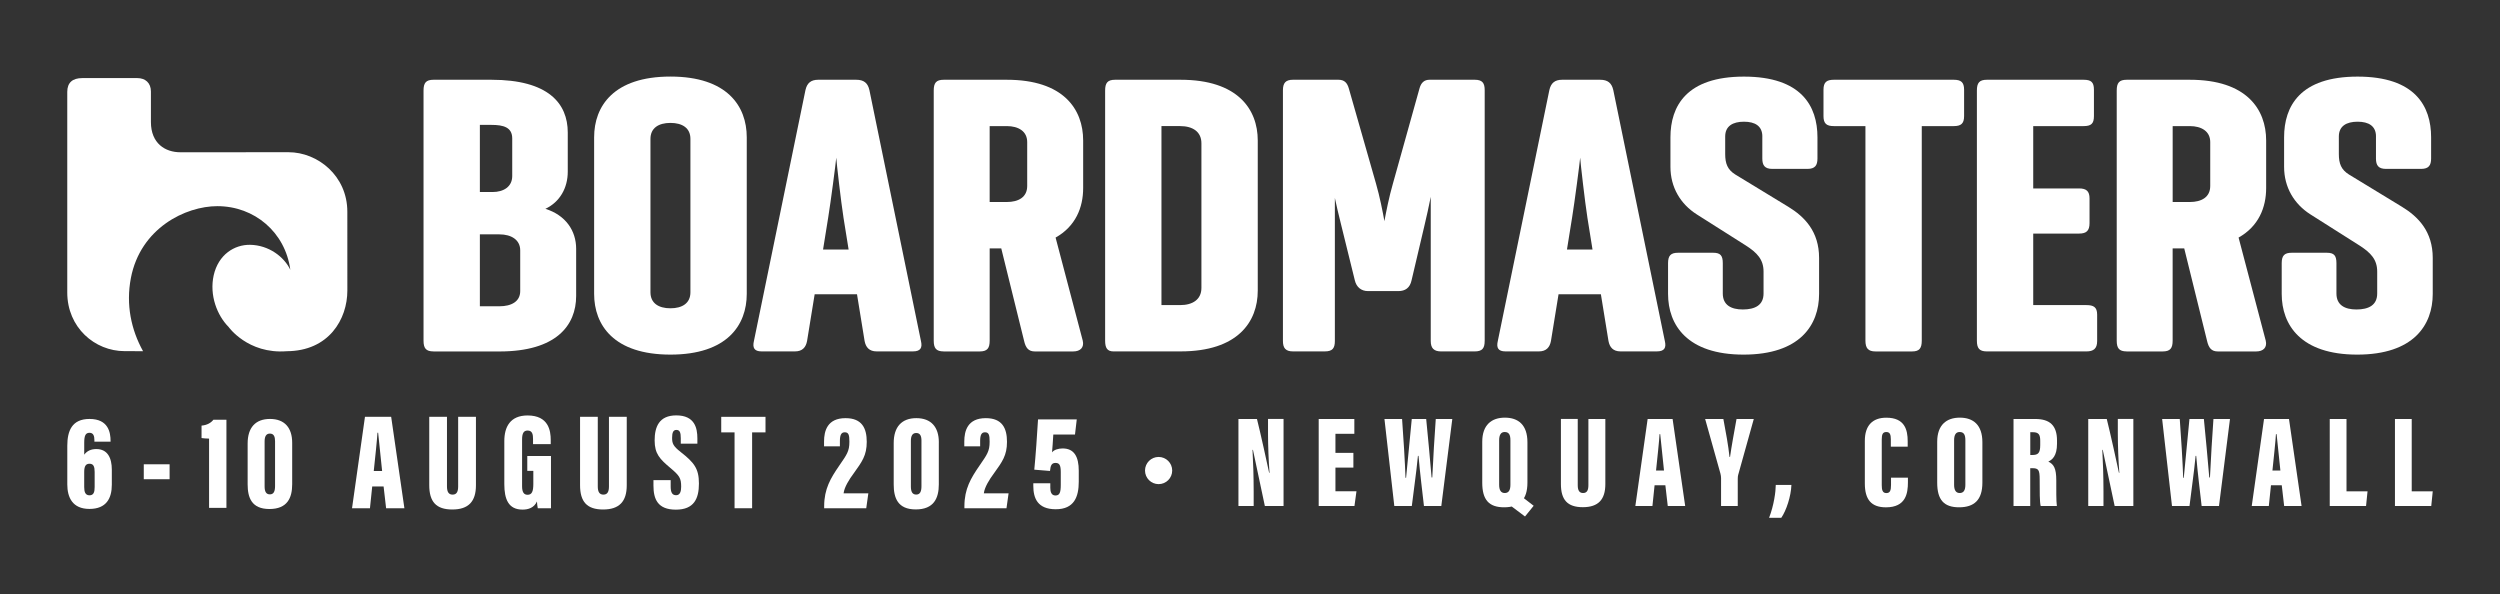
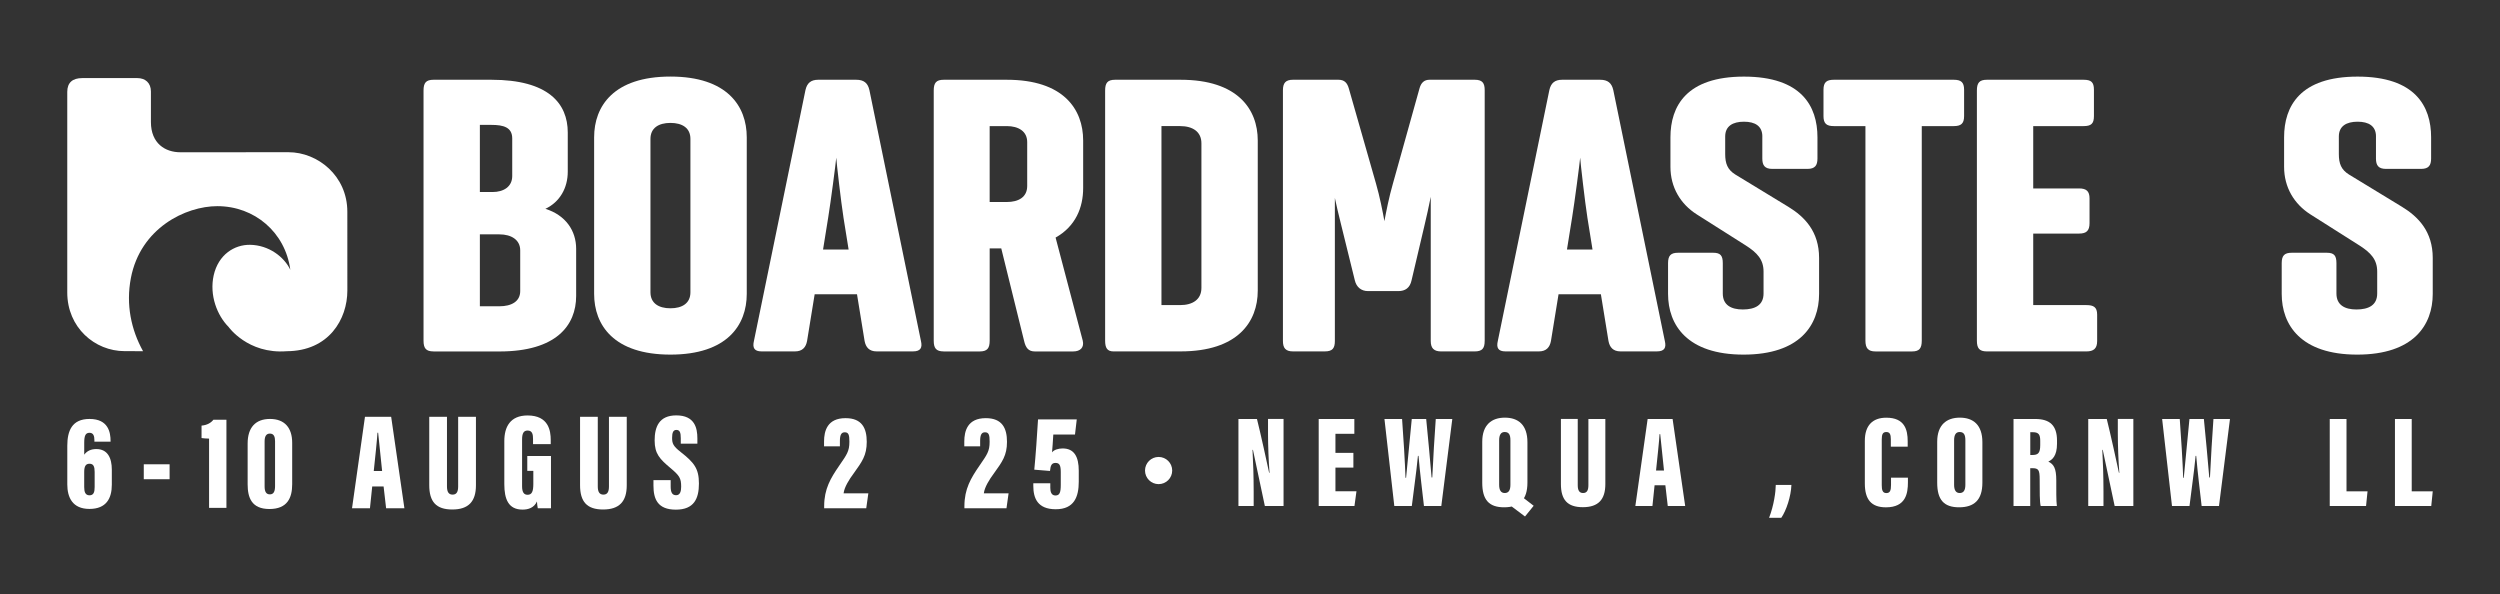
<svg xmlns="http://www.w3.org/2000/svg" version="1.1" viewBox="0 0 1096.14 260.61">
  <rect x="0" y="0" width="1096.14" height="260.61" fill="#333333" stroke="none" />
  <defs>
    <style>
      .cls-1 {
        fill: #fff;
      }
    </style>
  </defs>
  <g>
    <g id="Layer_1">
      <g>
        <g>
          <path class="cls-1" d="M125.63,153.99c18.63-.04,26.68-14.11,26.67-26.59,0,0-.04-19.75-.01-34.54.02-15.75-12.97-26.12-25.78-26.12l-47.46.02c-6.57,0-12.88-3.84-12.88-13.26v-13.38c0-3.84-2.53-5.88-5.94-5.88h-24.16c-4.27,0-6.58,1.98-6.58,6.05v87.94c0,15.37,12.05,25.73,25.15,25.73l8.08.02c-5.23-9.42-7.56-20.43-5.34-32.05,4.19-21.93,24-31.54,37.91-31.54,16.3,0,29.79,11.45,32,27.89-2.73-5.68-9.42-10.81-17.64-10.94-6.92-.11-13.9,4.33-15.95,13.33-1.98,8.88,1.58,17.69,6.49,22.64,0,0,8.42,11.98,25.44,10.69" />
          <path class="cls-1" d="M210.4,102.76v31.53h8.58c5.26,0,9.11-2.1,9.11-6.66v-17.87c0-4.55-3.85-7-9.11-7h-8.58ZM210.4,54.76v29.43h5.61c4.73,0,8.58-2.28,8.58-7.01v-16.47c0-4.91-3.85-5.95-9.11-5.95h-5.08ZM190.08,154.08c-3.33,0-4.38-1.4-4.38-4.73V39.7c0-3.33,1.05-4.73,4.38-4.73h25.4c24.88,0,33.46,10.33,33.46,23.13v17.17c0,7.18-3.5,13.31-9.81,16.29,8.93,2.8,13.49,9.63,13.49,17.52v20.67c0,12.96-8.76,24.35-33.63,24.35h-28.91Z" />
          <path class="cls-1" d="M302.72,60.89c0-4.73-3.51-7-8.76-7s-8.76,2.28-8.76,7v67.27c0,4.73,3.51,7.01,8.76,7.01s8.76-2.28,8.76-7.01V60.89ZM260.5,60.19c0-13.66,8.58-26.62,33.46-26.62s33.46,12.96,33.46,26.62v68.67c0,13.66-8.58,26.62-33.46,26.62s-33.46-12.97-33.46-26.62V60.19Z" />
          <path class="cls-1" d="M369.81,95.23c-1.05-6.66-2.98-23.47-3.15-26.1-.18,2.28-2.45,19.62-3.51,26.1l-2.28,14.19h11.21l-2.28-14.19ZM375.42,34.97c3.33,0,5.08,1.4,5.78,4.55l22.6,110c.7,2.98-.18,4.55-3.51,4.55h-15.94c-3.16,0-4.73-1.75-5.26-4.55l-3.33-20.49h-18.57l-3.33,20.49c-.52,2.8-2.1,4.55-5.26,4.55h-14.71c-3.16,0-4.03-1.58-3.33-4.55l22.59-110c.7-3.16,2.45-4.55,5.61-4.55h16.65Z" />
          <path class="cls-1" d="M433.92,55.29v33.28h7.53c5.08,0,8.93-2.1,8.93-7.01v-19.27c0-4.73-3.85-7-8.93-7h-7.53ZM413.78,154.08c-3.33,0-4.38-1.4-4.38-4.73V39.7c0-3.33,1.05-4.73,4.38-4.73h27.68c24.87,0,33.46,12.96,33.46,26.62v20.85c0,8.58-3.33,16.81-12.09,21.72l11.91,45.2c.7,2.98-1.05,4.73-4.2,4.73h-16.81c-2.8,0-4.03-1.58-4.73-4.73l-9.99-40.46h-5.08v40.46c0,3.33-1.05,4.73-4.38,4.73h-15.77Z" />
          <path class="cls-1" d="M509.25,55.29v78.48h8.23c5.43,0,9.29-2.45,9.29-7.53v-63.42c0-5.08-3.85-7.53-9.29-7.53h-8.23ZM488.23,154.08c-2.8,0-3.68-1.58-3.68-4.73V39.7c0-3.33,1.05-4.73,4.38-4.73h28.73c25.05,0,33.81,12.96,33.81,26.62v65.86c0,13.66-8.76,26.62-33.81,26.62h-29.42Z" />
          <path class="cls-1" d="M650.96,149.53c0,3.16-1.05,4.55-4.38,4.55h-14.71c-3.15,0-4.55-1.4-4.55-4.55v-63.24c-.7,3.5-1.93,9.29-2.8,12.78l-5.61,23.83c-.7,3.33-2.8,4.73-5.78,4.73h-13.32c-2.98,0-5.08-1.75-5.78-4.73l-6.13-24.88c-.87-3.33-2.1-8.76-2.62-11.22v62.72c0,3.16-1.05,4.55-4.38,4.55h-14.01c-3.15,0-4.38-1.4-4.38-4.55V39.52c0-3.15,1.23-4.55,4.38-4.55h19.97c2.63,0,3.86,1.4,4.55,3.85l11.91,41.69c1.58,5.43,2.98,12.44,3.68,16.47.7-3.85,2.1-10.86,3.68-16.29l11.74-42.04c.7-2.45,2.1-3.68,4.38-3.68h19.79c3.33,0,4.38,1.4,4.38,4.55v110.01h0Z" />
          <path class="cls-1" d="M695.98,95.23c-1.05-6.66-2.97-23.47-3.15-26.1-.18,2.28-2.45,19.62-3.51,26.1l-2.28,14.19h11.21l-2.28-14.19ZM701.58,34.97c3.33,0,5.08,1.4,5.78,4.55l22.6,110c.7,2.98-.18,4.55-3.51,4.55h-15.94c-3.16,0-4.73-1.75-5.26-4.55l-3.33-20.49h-18.57l-3.33,20.49c-.52,2.8-2.1,4.55-5.26,4.55h-14.71c-3.16,0-4.03-1.58-3.33-4.55l22.6-110c.7-3.16,2.45-4.55,5.61-4.55h16.65Z" />
          <path class="cls-1" d="M772.71,59.84c0-4.55-3.15-6.48-8.06-6.48s-8.23,1.93-8.23,6.48v7.71c0,4.2,1.05,6.83,4.38,8.93l23.3,14.19c7.18,4.38,13.49,10.86,13.49,22.42v15.77c0,13.66-8.41,26.62-33.11,26.62s-33.11-12.97-33.11-26.62v-13.49c0-3.33,1.23-4.55,4.38-4.55h15.42c3.16,0,4.2,1.23,4.2,4.55v13.32c0,5.08,3.68,7,8.76,7,5.43,0,9.11-1.93,9.11-7v-9.63c0-5.26-2.8-8.23-7.71-11.39l-21.55-13.66c-7.18-4.55-11.56-11.91-11.56-20.85v-12.95c0-13.66,7-26.62,32.23-26.62s32.23,12.96,32.23,26.62v9.29c0,2.98-1.05,4.55-4.38,4.55h-15.42c-3.33,0-4.38-1.58-4.38-4.55v-9.63Z" />
          <path class="cls-1" d="M856.62,34.97c3.16,0,4.55,1.05,4.55,4.38v11.56c0,3.33-1.4,4.38-4.55,4.38h-14.01v94.07c0,3.33-1.05,4.73-4.2,4.73h-16.12c-3.15,0-4.38-1.4-4.38-4.73V55.29h-13.84c-3.16,0-4.55-1.05-4.55-4.38v-11.56c0-3.33,1.4-4.38,4.55-4.38h52.55Z" />
          <path class="cls-1" d="M871.16,154.08c-3.33,0-4.38-1.4-4.38-4.73V39.7c0-3.33,1.05-4.73,4.38-4.73h42.39c3.33,0,4.55,1.05,4.55,4.38v11.56c0,3.33-1.23,4.38-4.55,4.38h-22.07v27.33h20.14c3.16,0,4.55,1.23,4.55,4.38v10.86c0,3.33-1.4,4.55-4.55,4.55h-20.14v31.36h23.3c3.15,0,4.73.87,4.73,4.2v11.56c0,3.33-1.58,4.55-4.73,4.55h-43.62Z" />
-           <path class="cls-1" d="M952.62,55.29v33.28h7.53c5.08,0,8.94-2.1,8.94-7.01v-19.27c0-4.73-3.85-7-8.94-7h-7.53ZM932.47,154.08c-3.33,0-4.38-1.4-4.38-4.73V39.7c0-3.33,1.05-4.73,4.38-4.73h27.68c24.88,0,33.46,12.96,33.46,26.62v20.85c0,8.58-3.33,16.81-12.09,21.72l11.91,45.2c.7,2.98-1.05,4.73-4.2,4.73h-16.82c-2.8,0-4.03-1.58-4.73-4.73l-9.99-40.46h-5.08v40.46c0,3.33-1.05,4.73-4.38,4.73h-15.77Z" />
          <path class="cls-1" d="M1041.77,59.84c0-4.55-3.15-6.48-8.06-6.48s-8.23,1.93-8.23,6.48v7.71c0,4.2,1.05,6.83,4.38,8.93l23.3,14.19c7.18,4.38,13.49,10.86,13.49,22.42v15.77c0,13.66-8.41,26.62-33.11,26.62s-33.11-12.97-33.11-26.62v-13.49c0-3.33,1.23-4.55,4.38-4.55h15.42c3.15,0,4.2,1.23,4.2,4.55v13.32c0,5.08,3.68,7,8.76,7,5.43,0,9.11-1.93,9.11-7v-9.63c0-5.26-2.8-8.23-7.71-11.39l-21.55-13.66c-7.18-4.55-11.56-11.91-11.56-20.85v-12.95c0-13.66,7-26.62,32.23-26.62s32.23,12.96,32.23,26.62v9.29c0,2.98-1.05,4.55-4.38,4.55h-15.42c-3.33,0-4.38-1.58-4.38-4.55v-9.63Z" />
        </g>
        <g>
          <path class="cls-1" d="M508,200.35c3.29,0,5.96,2.67,5.96,5.96s-2.67,5.96-5.96,5.96-5.96-2.67-5.96-5.96,2.67-5.96,5.96-5.96" />
          <path class="cls-1" d="M543,221.86v-38.16h8.12c1.21,4.66,5.03,21.94,5.34,23.61h.18c-.41-5.08-.67-12.02-.67-17.35v-6.27h6.81v38.16h-8.2c-.79-3.63-4.96-23.37-5.21-24.59h-.2c.28,4.49.51,12.08.51,18.07v6.52h-6.69Z" />
          <polygon class="cls-1" points="593.4 205.01 585.53 205.01 585.53 215.41 594.75 215.41 593.87 221.86 578.19 221.86 578.19 183.7 593.82 183.7 593.82 190.19 585.53 190.19 585.53 198.56 593.4 198.56 593.4 205.01" />
          <path class="cls-1" d="M611.34,221.86l-4.32-38.16h7.73c.54,6.83,1.31,19.75,1.5,25.78h.26c.77-7.47,1.68-17.86,2.49-25.78h6.32c.79,7.46,1.66,17.71,2.37,25.65h.3c.34-7.11,1.04-19.33,1.53-25.65h7.25l-4.82,38.16h-7.61c-.75-6.69-1.7-14.08-2.38-21.97h-.26c-.74,7.77-1.88,15.07-2.68,21.97h-7.68Z" />
          <path class="cls-1" d="M667.57,217.99l4.88,3.77-3.8,4.7-6.45-4.85,5.37-3.62ZM657.31,193.08v19.5c0,2.36.81,3.59,2.45,3.59s2.49-1.11,2.49-3.62v-19.53c0-2.38-.66-3.6-2.51-3.6-1.56,0-2.43,1.12-2.43,3.66M669.71,193.91v17.7c0,7.57-3.56,10.82-10.23,10.82s-9.58-3.33-9.58-10.75v-17.98c0-7.36,4.05-10.58,9.92-10.58s9.89,3.16,9.89,10.78" />
          <path class="cls-1" d="M691.77,183.7v29.06c0,2.22.68,3.41,2.35,3.41,1.77,0,2.32-1.35,2.32-3.41v-29.06h7.43v28.58c0,6.76-3.1,10.1-9.86,10.1s-9.62-3.23-9.62-10.17v-28.52h7.39Z" />
          <path class="cls-1" d="M729.59,206.31c-.54-4.88-1.3-12.31-1.66-15.96h-.29c-.13,2.66-1.04,11.24-1.54,15.96h3.49ZM725.46,212.78l-.94,9.08h-7.49l5.39-38.16h10.94l5.52,38.16h-7.64l-1.05-9.08h-4.74Z" />
-           <path class="cls-1" d="M754.61,221.86v-12.22c0-.62-.1-1.3-.27-1.98l-6.71-23.96h7.99c1.03,5.5,2.22,11.82,2.69,16.63h.24c.62-4.56,1.84-11.03,2.84-16.63h7.57l-6.86,24.58c-.1.46-.17.85-.17,1.65v11.93h-7.32Z" />
          <path class="cls-1" d="M775.66,227.04c2.14-5.46,2.92-11.53,2.94-14.42h6.86c-.18,4.94-2.22,11.2-4.45,14.42h-5.35Z" />
          <path class="cls-1" d="M836.54,209.41v2.07c0,4.81-.89,10.96-9.63,10.96-6.46,0-9.26-3.44-9.26-10.46v-18.71c0-6.64,3.31-10.13,9.42-10.13,8.06,0,9.37,5.3,9.37,10.3v2.4h-7.39v-3.26c0-2.1-.45-3.16-1.98-3.16s-2,1.01-2,3.16v20.18c0,2.04.34,3.43,2,3.43s2.06-1.17,2.06-3.59v-3.17h7.42Z" />
          <path class="cls-1" d="M856.79,193.08v19.5c0,2.36.81,3.59,2.45,3.59s2.49-1.11,2.49-3.62v-19.53c0-2.38-.66-3.6-2.51-3.6-1.57,0-2.43,1.12-2.43,3.66M869.19,193.91v17.7c0,7.57-3.56,10.82-10.23,10.82s-9.58-3.33-9.58-10.75v-17.98c0-7.36,4.05-10.58,9.92-10.58s9.89,3.16,9.89,10.78" />
          <path class="cls-1" d="M890.19,199.49h.91c2.45,0,3.45-.77,3.45-4.32v-1.84c0-2.57-.52-3.83-3.22-3.83h-1.14v10ZM890.17,205.27v16.59h-7.33v-38.15h9.52c6.39,0,9.55,2.81,9.55,9.48v1.37c0,5.44-2.17,7.06-3.81,7.83,2.37,1.15,3.49,2.89,3.49,8.21,0,3.68-.06,9.26.26,11.26h-7.1c-.47-1.72-.44-6.69-.44-11.56,0-4.29-.49-5.02-3.29-5.02h-.86Z" />
          <path class="cls-1" d="M915.6,221.86v-38.16h8.12c1.21,4.66,5.03,21.94,5.34,23.61h.18c-.41-5.08-.67-12.02-.67-17.35v-6.27h6.81v38.16h-8.2c-.79-3.63-4.96-23.37-5.21-24.59h-.2c.28,4.49.51,12.08.51,18.07v6.52h-6.69Z" />
          <path class="cls-1" d="M952.32,221.86l-4.32-38.16h7.73c.54,6.83,1.31,19.75,1.5,25.78h.26c.77-7.47,1.68-17.86,2.49-25.78h6.32c.79,7.46,1.66,17.71,2.37,25.65h.3c.34-7.11,1.04-19.33,1.53-25.65h7.25l-4.82,38.16h-7.61c-.75-6.69-1.7-14.08-2.38-21.97h-.26c-.74,7.77-1.88,15.07-2.68,21.97h-7.68Z" />
-           <path class="cls-1" d="M999.85,206.31c-.54-4.88-1.3-12.31-1.66-15.96h-.29c-.13,2.66-1.04,11.24-1.54,15.96h3.49ZM995.72,212.78l-.94,9.08h-7.49l5.39-38.16h10.94l5.52,38.16h-7.64l-1.05-9.08h-4.74Z" />
          <polygon class="cls-1" points="1021.49 183.7 1028.84 183.7 1028.84 215.44 1038.06 215.44 1037.41 221.86 1021.49 221.86 1021.49 183.7" />
          <polygon class="cls-1" points="1050.08 183.7 1057.43 183.7 1057.43 215.44 1066.65 215.44 1066 221.86 1050.08 221.86 1050.08 183.7" />
          <path class="cls-1" d="M74.36,203.57v6.55h-11.32v-6.55h11.32Z" />
          <path class="cls-1" d="M163.2,213.3l-.99,9.54h-7.86l5.67-40.08h11.49l5.8,40.08h-8.02l-1.1-9.54h-4.99ZM167.54,206.5c-.57-5.13-1.37-12.93-1.74-16.77h-.3c-.14,2.79-1.09,11.81-1.62,16.77h3.67Z" />
          <path class="cls-1" d="M195.98,182.76v30.52c0,2.34.71,3.59,2.47,3.59,1.86,0,2.43-1.42,2.43-3.59v-30.52h7.8v30.02c0,7.1-3.26,10.61-10.36,10.61s-10.11-3.4-10.11-10.68v-29.95h7.76Z" />
          <path class="cls-1" d="M241.58,222.84h-5.79c-.18-.7-.3-2.13-.36-2.97-1.27,2.82-3.84,3.57-6.32,3.57-6.24,0-7.99-4.64-7.99-11.19v-18.86c0-6.15,2.54-11.23,10.19-11.23,9.23,0,10.16,6.71,10.16,10.76v1.8h-7.76v-2.21c0-1.94-.24-3.74-2.38-3.74-1.76,0-2.42,1.29-2.42,3.9v20.54c0,2.73.88,3.73,2.42,3.73,1.88,0,2.51-1.46,2.51-4.75v-5.75h-2.65v-6.5h10.39v22.9Z" />
          <path class="cls-1" d="M262.1,182.76v30.52c0,2.34.71,3.59,2.47,3.59,1.86,0,2.43-1.42,2.43-3.59v-30.52h7.8v30.02c0,7.1-3.26,10.61-10.36,10.61s-10.11-3.4-10.11-10.68v-29.95h7.76Z" />
          <path class="cls-1" d="M294.06,210.49v2.78c0,2.64.65,3.86,2.41,3.86s2.19-1.81,2.19-3.71c0-3.78-.71-4.88-4.8-8.3-4.51-3.82-6.83-6.09-6.83-11.99s1.9-11,9.49-11c8.06,0,9.25,5.5,9.25,10.09v2.31h-7.28v-2.4c0-2.43-.4-3.63-1.92-3.63-1.42,0-1.88,1.22-1.88,3.49,0,2.41.44,3.6,3.75,6.19,5.89,4.63,8.01,7.23,8.01,13.83s-2.14,11.45-10.11,11.45-9.83-4.61-9.83-10.55v-2.4h7.55Z" />
-           <path class="cls-1" d="M322.07,189.58h-5.84v-6.82h19.41v6.82h-5.87v33.26h-7.7v-33.26Z" />
          <path class="cls-1" d="M361.36,222.84v-.93c.02-7.6,2.86-12.28,6.53-17.63,3.41-4.97,4.53-6.35,4.53-10.61,0-2.88-.3-4.13-2.04-4.13-1.57,0-2.12,1.26-2.12,3.86v2.31h-6.95v-2.11c0-4.65,1.42-10.26,9.43-10.26,7.18,0,9.29,4.4,9.29,10.39s-2.08,8.72-5.74,13.84c-1.93,2.57-4.11,6.06-4.41,8.72h10.85l-.92,6.55h-18.45Z" />
-           <path class="cls-1" d="M411.63,193.92v18.46c0,6.06-2.17,10.98-10.11,10.98s-9.67-5.09-9.67-10.94v-18.17c0-7.03,3.46-10.91,9.93-10.91s9.86,3.91,9.86,10.57ZM399.38,193.3v20c0,2.26.63,3.55,2.34,3.55s2.3-1.39,2.3-3.67v-20c0-1.94-.53-3.33-2.3-3.33-1.66,0-2.34,1.29-2.34,3.45Z" />
          <path class="cls-1" d="M422.85,222.84v-.93c.02-7.6,2.86-12.28,6.53-17.63,3.41-4.97,4.53-6.35,4.53-10.61,0-2.88-.3-4.13-2.04-4.13-1.57,0-2.12,1.26-2.12,3.86v2.31h-6.95v-2.11c0-4.65,1.42-10.26,9.43-10.26,7.18,0,9.29,4.4,9.29,10.39s-2.08,8.72-5.74,13.84c-1.93,2.57-4.11,6.06-4.41,8.72h10.85l-.92,6.55h-18.45Z" />
          <path class="cls-1" d="M471.33,190.51h-9.5c-.14,2.65-.4,5.98-.56,7.84.82-1.13,2.75-1.73,4.65-1.73,5.1,0,7.07,3.68,7.07,9.8v4.79c0,6.62-2.01,12.07-10.08,12.07s-9.85-4.96-9.85-10.25v-1.13h7.45v1.99c0,1.67.43,3.36,2.26,3.36s2.33-1.33,2.33-4.64v-5.63c0-2.95-.56-4.01-2.29-4.01-1.62,0-2.22.97-2.43,3.52l-6.89-.56c.58-5.88,1.26-15.44,1.64-22.04h16.98l-.77,6.62Z" />
          <path class="cls-1" d="M41.39,193.66v-.66c0-1.74-.38-3.24-2.14-3.24s-2.32,1.29-2.32,4.35v5.25c1.21-1.65,2.96-2.47,5.3-2.47,4.97,0,6.8,3.94,6.8,9.04v6.59c0,5.95-2.38,10.62-9.82,10.62s-9.7-5.08-9.7-10.75v-16.92c0-6.52,2-11.78,9.76-11.78,8.3,0,9.21,6.01,9.21,9.63v.34h-7.08ZM41.5,213.55v-6.64c0-2.3-.5-3.58-2.23-3.58-1.6,0-2.35.97-2.35,3.62v6.6c0,2.04.45,3.62,2.31,3.62s2.27-1.46,2.27-3.62Z" />
          <g>
            <path class="cls-1" d="M91.67,222.67v-30.36c-1.11,0-2.57-.14-3.3-.24v-5.46c2.44-.2,4.16-1.24,5.2-2.58h5.71v38.64h-7.62Z" />
            <path class="cls-1" d="M128.11,194.12v18.22c0,5.98-2.14,10.84-9.98,10.84s-9.55-5.03-9.55-10.8v-17.93c0-6.94,3.41-10.76,9.8-10.76s9.73,3.85,9.73,10.44ZM116.02,193.52v19.73c0,2.23.62,3.51,2.31,3.51s2.27-1.37,2.27-3.62v-19.74c0-1.92-.53-3.29-2.27-3.29-1.64,0-2.31,1.28-2.31,3.41Z" />
          </g>
        </g>
      </g>
    </g>
  </g>
</svg>